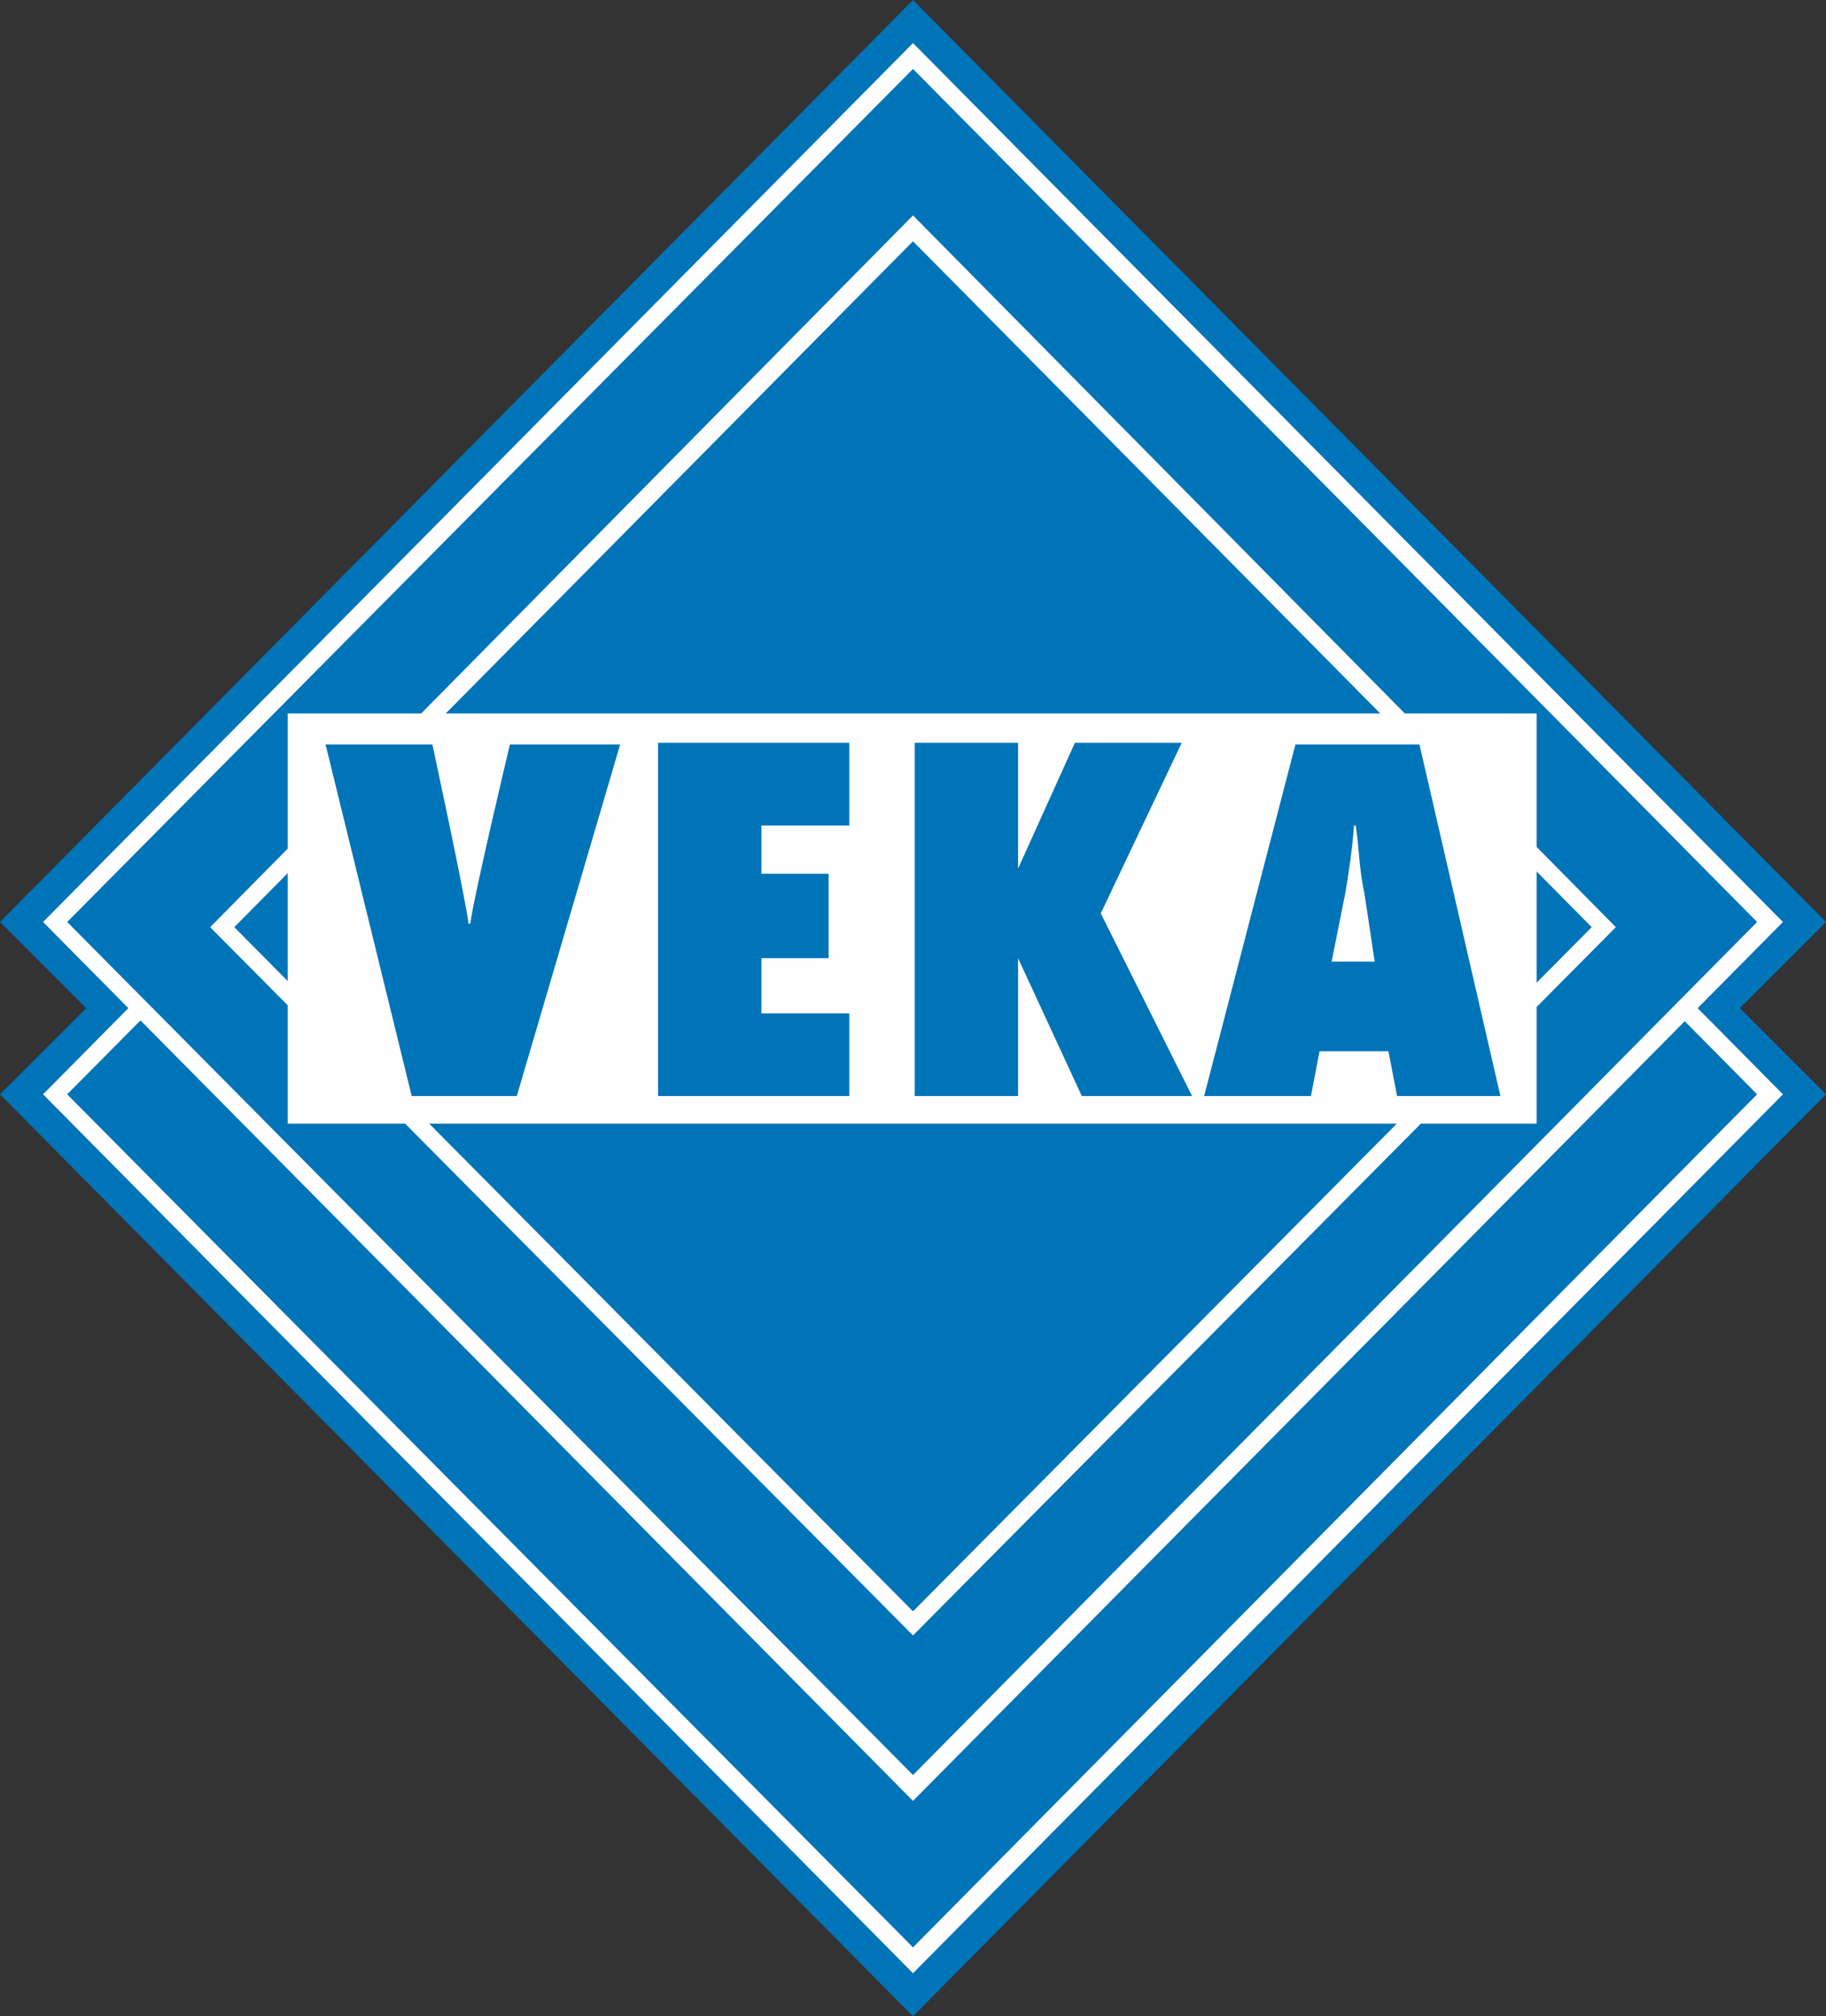
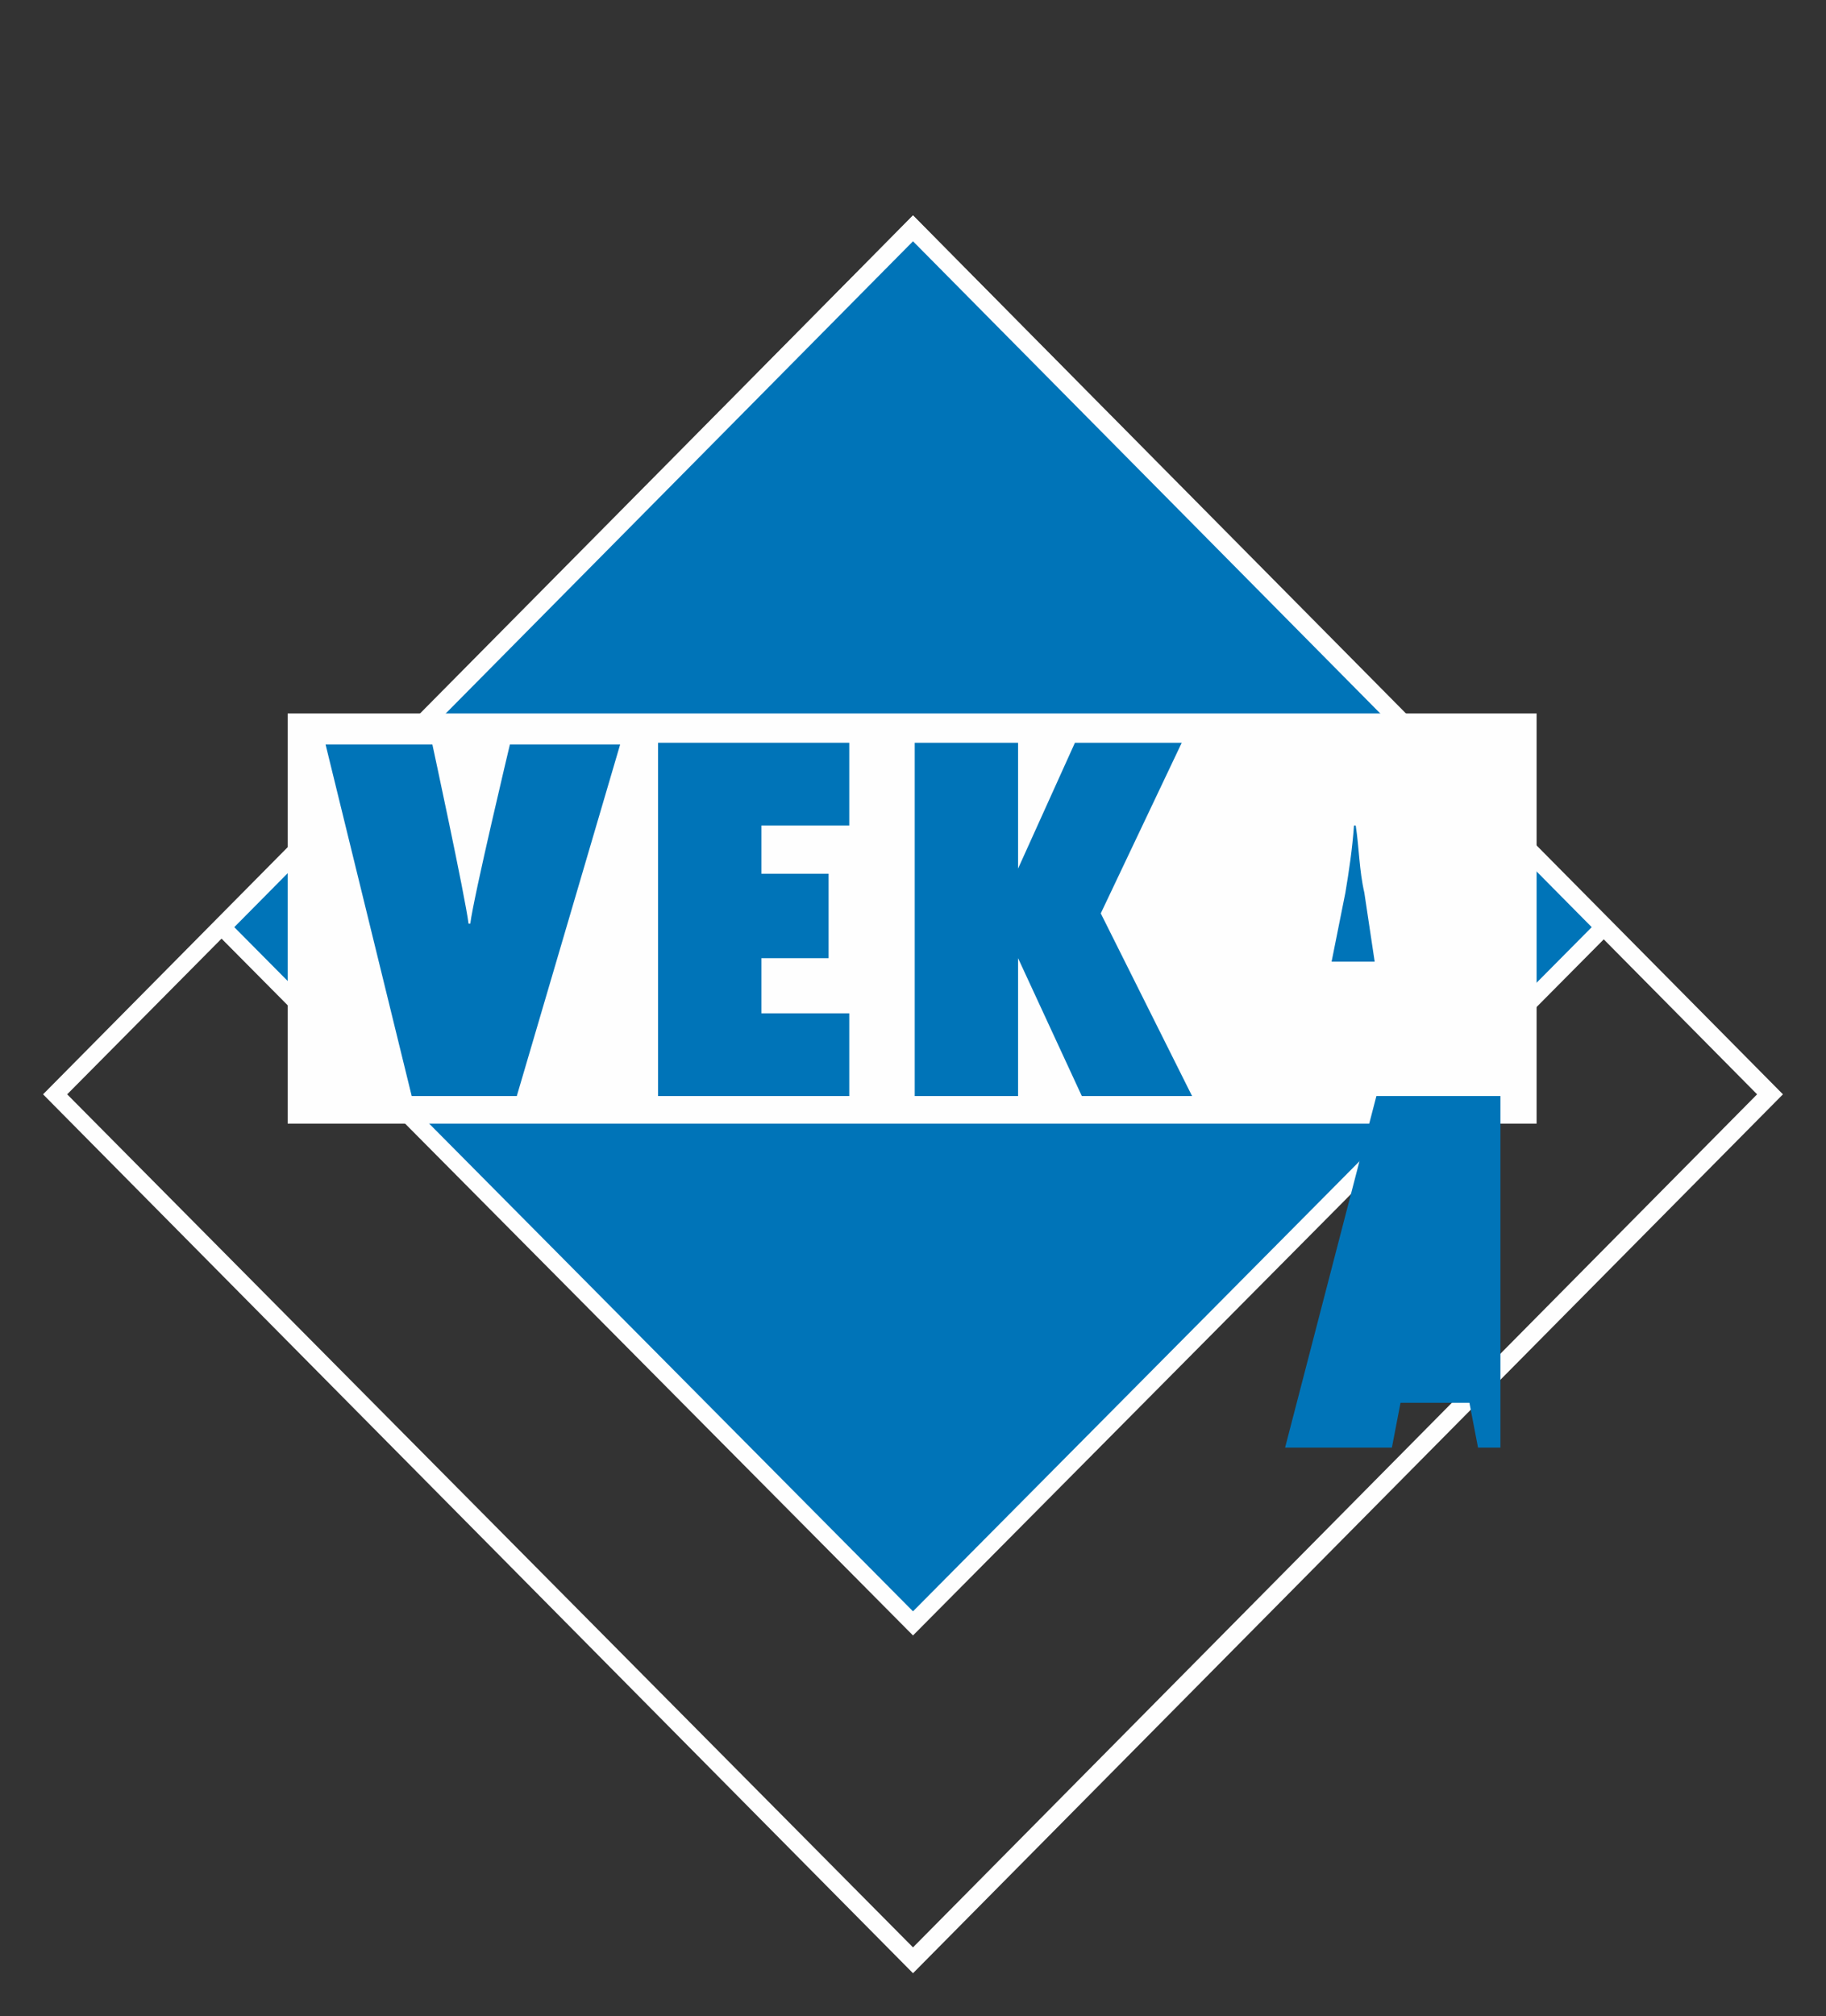
<svg xmlns="http://www.w3.org/2000/svg" xmlns:xlink="http://www.w3.org/1999/xlink" version="1.1" id="Layer_1" x="0px" y="0px" width="106px" height="117px" viewBox="0 0 106 117" xml:space="preserve">
  <rect x="0" y="0" width="106" height="117" fill="#333333" stroke="none" />
-   <polygon fill="#0074B8" points="53,0 0,53.5 5,58.5 0,63.5 53,117 106,63.5 101,58.5 106,53.5 " />
-   <polygon fill="#0074B8" points="3.1,63.5 53,13.3 102.7,63.5 53,113.8 " />
  <path fill="#FEFEFE" d="M53,114.5l-50.5-51l50.5-51l50.5,51L53,114.5z M3.9,63.5L3.9,63.5L53,113L102,63.5L53,14L3.9,63.5z" />
-   <polygon fill="#0074B8" points="3.1,53.5 53,3.3 102.7,53.5 53,103.8 " />
-   <path fill="#FEFEFE" d="M53,104.5l-50.5-51L53,2.5l50.5,51L53,104.5z M3.9,53.5L3.9,53.5L53,103L102,53.5L53,4L3.9,53.5z" />
  <polygon fill="#0074B8" points="12.8,53.8 53,13.3 93.1,53.8 53,94.2 " />
  <path fill="#FEFEFE" d="M53,94.9L12.2,53.8L53,12.5l40.8,41.3L53,94.9z M13.6,53.8L13.6,53.8L53,93.5l39.4-39.7L53,14L13.6,53.8z" />
  <rect x="16.7" y="41.4" fill="#FEFEFE" width="72.5" height="23.8" />
  <g>
    <defs>
      <rect id="SVGID_1_" width="106" height="117" />
    </defs>
    <clipPath id="SVGID_2_">
      <use xlink:href="#SVGID_1_" overflow="visible" />
    </clipPath>
    <path clip-path="url(#SVGID_2_)" fill="#0074B8" d="M30,63.6l6-20.4h-6.4c0,0-2.1,8.8-2.3,10.4h-0.1c-0.2-1.6-2.1-10.4-2.1-10.4 h-6.2l5,20.4H30z" />
    <polygon clip-path="url(#SVGID_2_)" fill="#0074B8" points="38.2,63.6 49.3,63.6 49.3,58.8 44.2,58.8 44.2,55.6 48.1,55.6 48.1,50.7 44.2,50.7 44.2,47.9 49.3,47.9 49.3,43.1 38.2,43.1 " />
    <polygon clip-path="url(#SVGID_2_)" fill-rule="evenodd" clip-rule="evenodd" fill="#0074B8" points="69.2,63.6 63.9,53 68.6,43.1 62.4,43.1 59.1,50.4 59,50.4 59,50.4 59.1,50.4 59,50.4 59.1,50.4 59.1,43.1 53.1,43.1 53.1,63.6 59.1,63.6 59.1,55.6 59.2,55.6 59.1,55.6 62.8,63.6 " />
-     <path clip-path="url(#SVGID_2_)" fill-rule="evenodd" clip-rule="evenodd" fill="#0074B8" d="M77.3,55.8l0.8-4 c0.2-1.2,0.4-2.5,0.5-3.9h0.1c0.2,1.3,0.2,2.6,0.5,3.9l0.6,4H77.3z M87.1,63.6L87.1,63.6l-4.7-20.4h-7.2l-5.3,20.4h6.2l0.5-2.6h4 l0.5,2.6H87.1z" />
+     <path clip-path="url(#SVGID_2_)" fill-rule="evenodd" clip-rule="evenodd" fill="#0074B8" d="M77.3,55.8l0.8-4 c0.2-1.2,0.4-2.5,0.5-3.9h0.1c0.2,1.3,0.2,2.6,0.5,3.9l0.6,4H77.3z M87.1,63.6L87.1,63.6h-7.2l-5.3,20.4h6.2l0.5-2.6h4 l0.5,2.6H87.1z" />
  </g>
</svg>